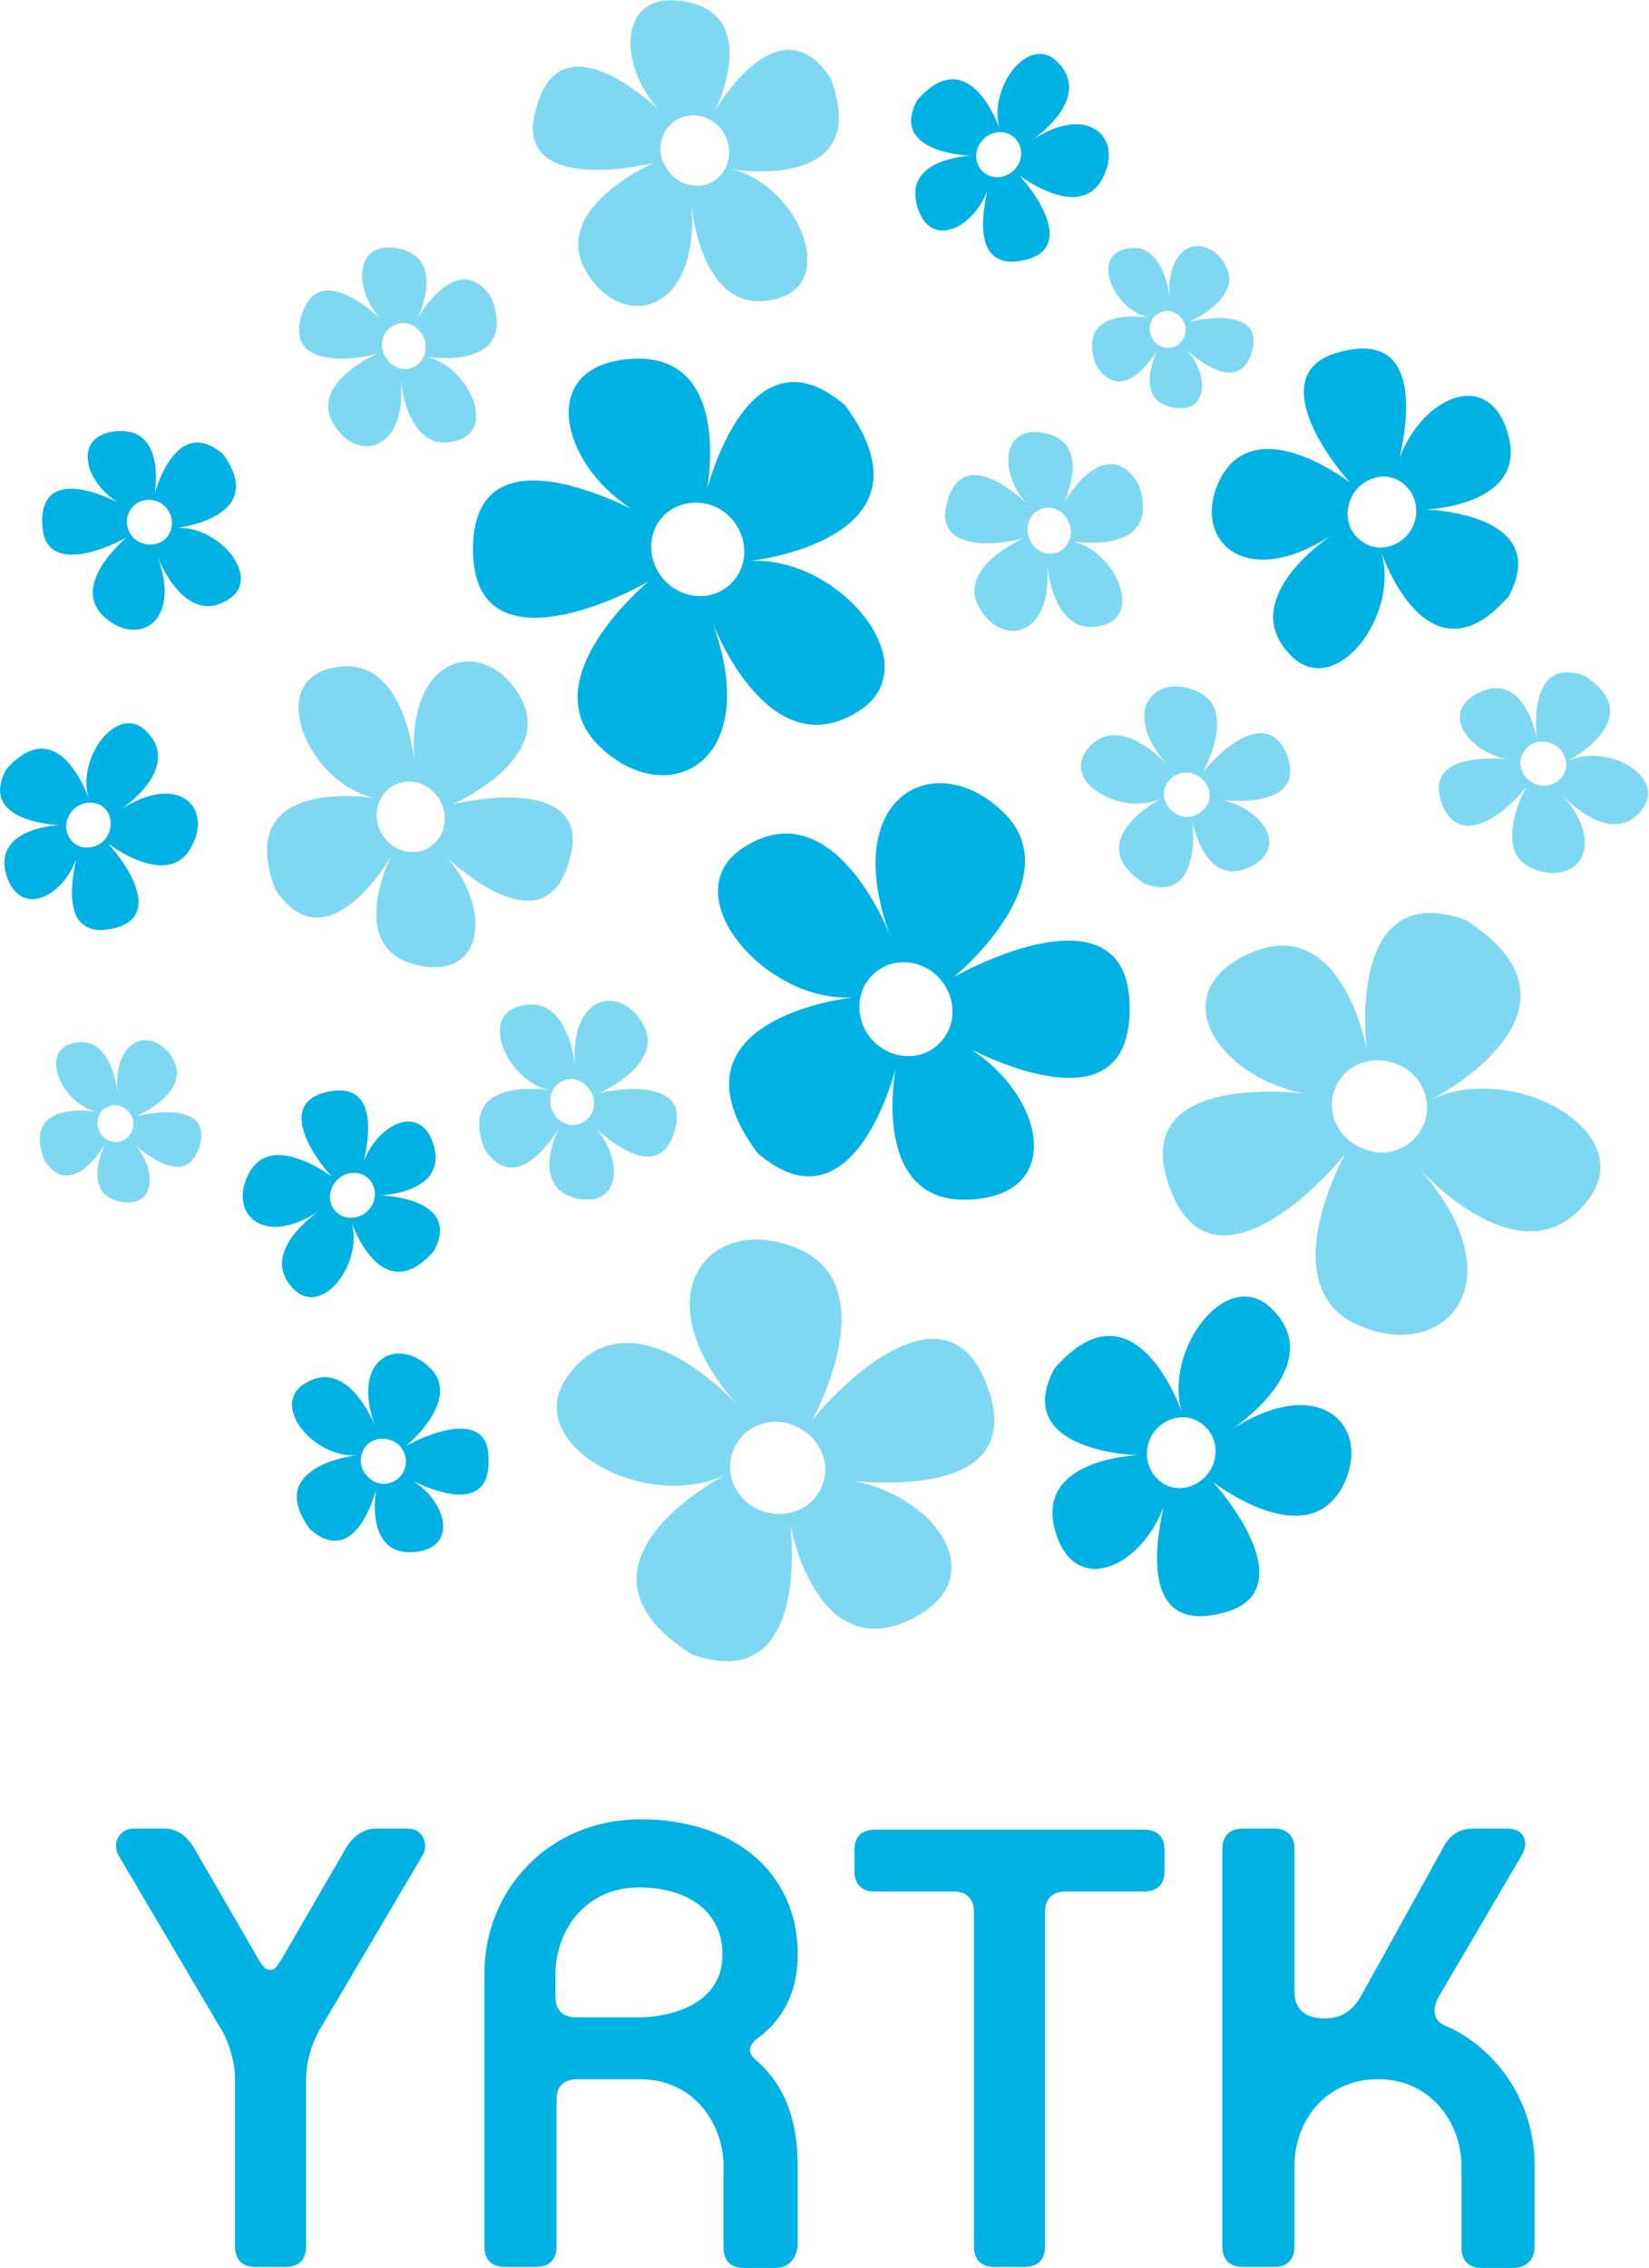
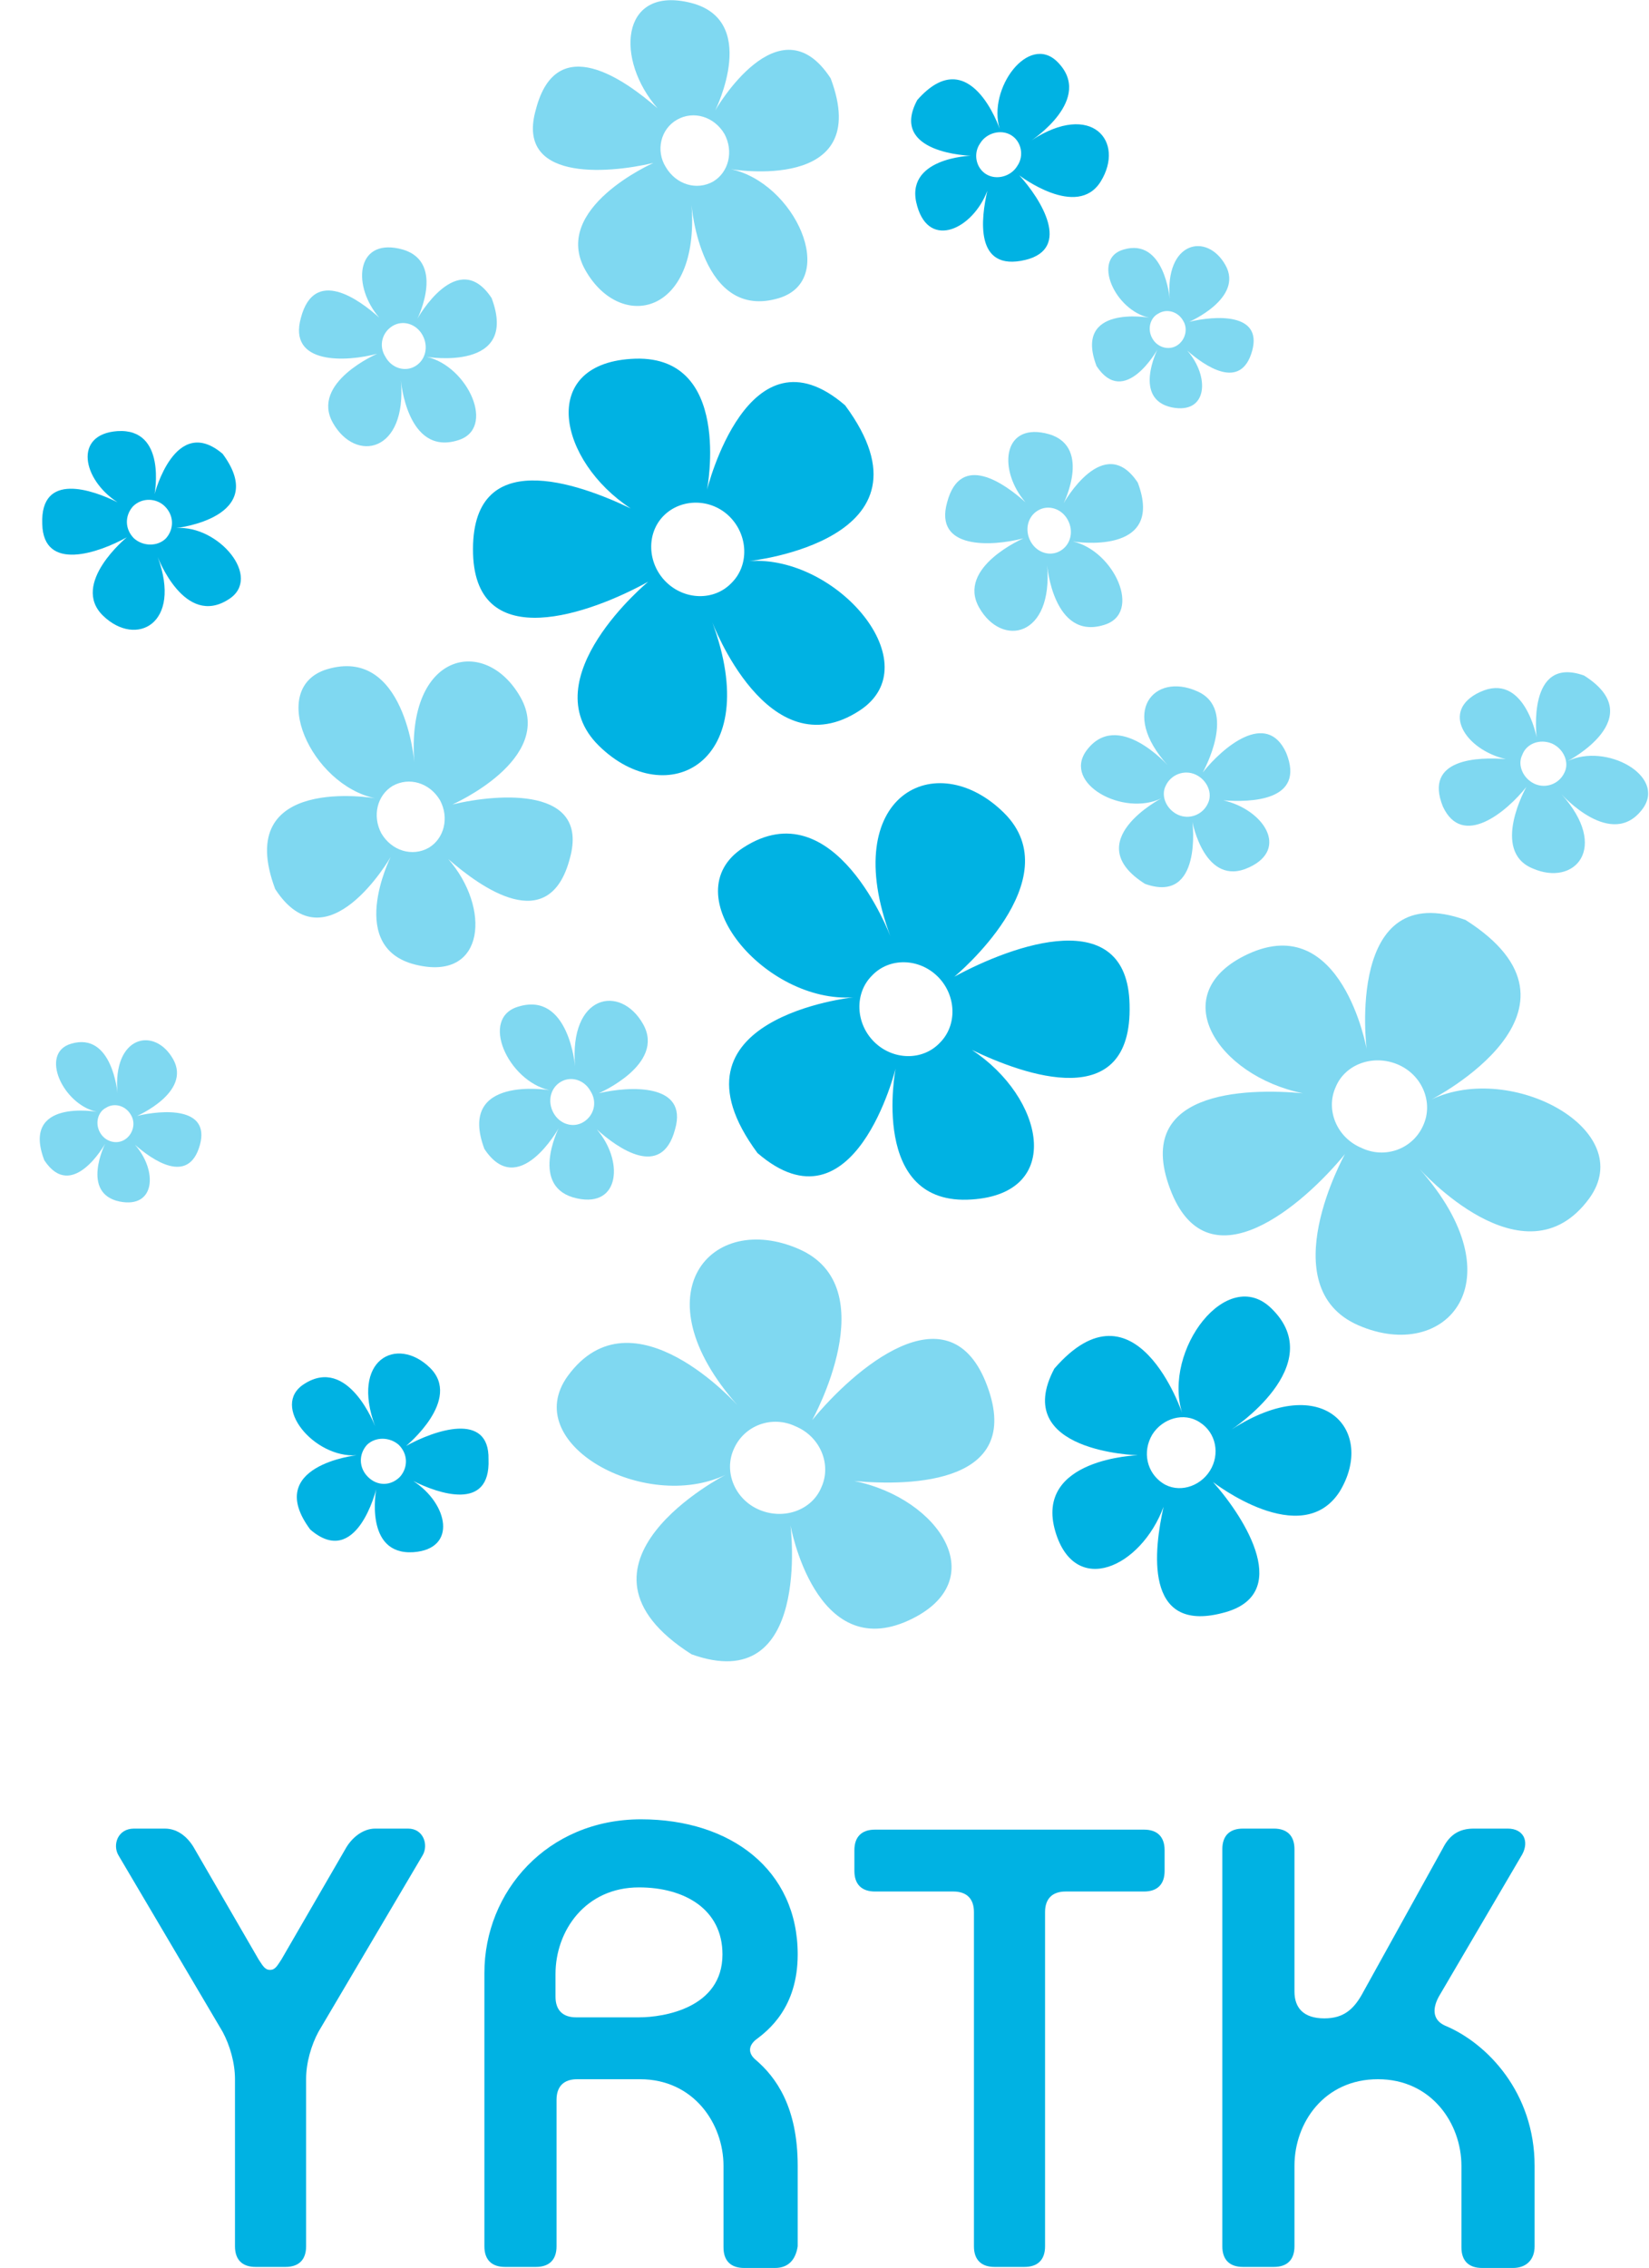
<svg xmlns="http://www.w3.org/2000/svg" version="1.1" id="レイヤー_1" x="0px" y="0px" viewBox="0 0 160 219.9" style="enable-background:new 0 0 160 219.9;" xml:space="preserve">
  <style type="text/css">
	.st0{fill:#00B2E3;}
	.st1{fill:#7FD8F1;}
</style>
  <g>
    <g>
      <path class="st0" d="M30.9,197c-0.7,1.3-1.2,3-1.2,4.6v16.2c0,1.3-0.7,2-2,2h-2.9c-1.3,0-2-0.7-2-2v-16.2c0-1.6-0.5-3.3-1.2-4.6    l-10.1-17.1c-0.6-1-0.1-2.6,1.5-2.6H16c1.3,0,2.3,0.9,2.9,2l6.2,10.7c0.4,0.6,0.6,1,1.1,1c0.5,0,0.7-0.4,1.1-1l6.2-10.7    c0.6-1.1,1.7-2,2.9-2h3.2c1.5,0,2,1.6,1.4,2.6L30.9,197z" />
      <path class="st0" d="M75.2,219.9h-3c-1.3,0-2-0.7-2-2V210c0-4.1-2.9-8.4-8.1-8.4H56c-1.3,0-2,0.7-2,2v14.2c0,1.3-0.7,2-2,2h-3    c-1.3,0-2-0.7-2-2v-26.5c0-7.9,6.1-14.9,15.2-14.9c8.7,0,15.2,4.9,15.2,13.1c0,5.2-2.9,7.4-4.1,8.3c-0.7,0.6-0.7,1.3,0,1.9    c2,1.7,4.1,4.6,4.1,10.3v7.8C77.2,219.1,76.5,219.9,75.2,219.9z M62,183c-5.2,0-8.1,4.2-8.1,8.4v2.2c0,1.3,0.7,2,2,2H62    c2.4,0,8.1-0.9,8.1-6.1C70.1,185.1,66.4,183,62,183z" />
      <path class="st0" d="M111,183.4h-7.6c-1.3,0-2,0.7-2,2v32.4c0,1.3-0.7,2-2,2h-2.9c-1.3,0-2-0.7-2-2v-32.4c0-1.3-0.7-2-2-2h-7.6    c-1.3,0-2-0.7-2-2v-2c0-1.3,0.7-2,2-2H111c1.3,0,2,0.7,2,2v2C113,182.7,112.3,183.4,111,183.4z" />
      <path class="st0" d="M146.8,219.9h-3c-1.3,0-2-0.7-2-2V210c0-4.1-2.9-8.4-8.1-8.4c-5.2,0-8.1,4.2-8.1,8.4v7.8c0,1.3-0.7,2-2,2h-3    c-1.3,0-2-0.7-2-2v-38.5c0-1.3,0.7-2,2-2h3c1.3,0,2,0.7,2,2v13.8c0,1.6,0.9,2.6,2.9,2.6c1.9,0,2.9-0.9,3.8-2.6l7.7-13.9    c0.7-1.4,1.7-1.9,3-1.9h3.3c1.5,0,2.1,1.2,1.4,2.5l-8.1,13.8c-0.7,1.3-0.5,2.3,0.6,2.8c4.1,1.7,8.7,6.5,8.7,13.6v7.8    C148.9,219.1,148.1,219.9,146.8,219.9z" />
    </g>
    <g>
      <path class="st1" d="M43.9,78c0,0,10-4.4,6.6-10.4c-3.4-6-11.1-4.4-10.3,6.3c0,0-0.9-11.3-8.5-9c-5.8,1.8-1.5,11.2,4.7,12.5    c0,0-13.9-2.4-9.7,8.8c5,7.7,11.2-3.1,11.2-3.1s-4.5,9,2.7,10.5c6.5,1.4,7-5.6,2.9-10.3c3.1,2.7,9.8,7.6,11.8-0.1    C57.2,76.3,48.5,76.9,43.9,78z M41.6,82.2c-1.6,0.9-3.6,0.3-4.6-1.4c-0.9-1.7-0.4-3.7,1.1-4.6c1.6-0.9,3.6-0.3,4.6,1.4    C43.6,79.3,43.1,81.3,41.6,82.2z" />
      <path class="st0" d="M92.6,94.7c0,0,11.4-9.4,4.8-15.9c-6.6-6.5-16.1-1.7-11,12c0,0-5.4-14.4-14.3-8.6    c-6.9,4.5,2.2,15.1,10.7,14.5c0,0-19,2-9.3,15.1c9.4,8.1,13.4-8.2,13.4-8.2s-2.6,13.4,7.4,12.7c9-0.6,7-9.9,0-14.5    c5,2.4,15.6,6.3,15.3-4.4C109.4,87.6,98.3,91.6,92.6,94.7z M84.8,101c-1.8-1.8-1.9-4.7-0.2-6.4c1.7-1.8,4.6-1.7,6.4,0.1    c1.8,1.8,1.9,4.7,0.2,6.4C89.5,102.9,86.6,102.8,84.8,101z" />
      <path class="st1" d="M78.8,137.7c0,0,7.2-12.9-1.3-16.6c-8.5-3.7-15.6,4.3-5.9,15.2c0,0-10.2-11.5-16.5-2.9    c-4.8,6.6,7.5,13.3,15.3,9.6c0,0-17,8.7-3.3,17.4c11.7,4.2,9.6-12.5,9.6-12.5s2.4,13.4,11.5,9.2c8.2-3.8,3-11.8-5.3-13.5    c5.5,0.5,16.8,0.3,12.7-9.7C91.9,125,82.9,132.7,78.8,137.7z M73.7,146.4c-2.4-1-3.5-3.7-2.5-5.9c1-2.3,3.7-3.3,6-2.2    c2.4,1,3.5,3.7,2.5,5.9C78.8,146.4,76.1,147.4,73.7,146.4z" />
      <path class="st0" d="M119.5,138.6c0,0,9.5-6.2,3.9-11.7c-4.3-4.3-10.6,4-8.7,10.1c0,0-4.5-13.4-12.4-4.3c-4.3,8.1,8.1,8.4,8.1,8.4    s-10.1,0.3-8,7.4c1.9,6.4,8.3,3.5,10.5-2.4c-0.9,4-2,12.3,5.7,10.3c6.9-1.7,2.3-9.1-0.9-12.7c0,0,8.6,6.7,12.3,0.9    C133.5,138.8,128.5,132.8,119.5,138.6z M117.4,142.6c-1,1.6-3.1,2.2-4.6,1.2c-1.5-1-2-3-1-4.7c1-1.6,3.1-2.2,4.6-1.2    C118,138.9,118.4,141,117.4,142.6z" />
      <path class="st1" d="M58.1,106c0,0,6.5-2.8,4.3-6.7c-2.2-3.9-7.2-2.9-6.6,4.1c0,0-0.6-7.3-5.5-5.8c-3.8,1.1-1,7.2,3,8.1    c0,0-9-1.5-6.3,5.7c3.3,5,7.2-2,7.2-2s-2.9,5.8,1.8,6.8c4.2,0.9,4.5-3.7,1.9-6.7c2,1.8,6.3,4.9,7.6,0    C66.8,105,61.1,105.3,58.1,106z M56.6,108.8c-1,0.6-2.3,0.2-2.9-0.9c-0.6-1.1-0.3-2.4,0.7-3c1-0.6,2.3-0.2,2.9,0.9    C58,106.9,57.6,108.2,56.6,108.8z" />
      <path class="st0" d="M39.4,140.2c0,0,5.5-4.5,2.3-7.6c-3.2-3.1-7.7-0.8-5.3,5.7c0,0-2.6-6.9-6.9-4.1c-3.3,2.1,1,7.2,5.1,6.9    c0,0-9.1,1-4.5,7.2c4.5,3.9,6.4-3.9,6.4-3.9s-1.2,6.4,3.6,6.1c4.3-0.3,3.4-4.7,0-6.9c2.4,1.2,7.5,3,7.3-2.1    C47.5,136.8,42.1,138.7,39.4,140.2z M35.7,143.2c-0.9-0.9-0.9-2.2-0.1-3.1c0.8-0.8,2.2-0.8,3.1,0c0.9,0.9,0.9,2.2,0.1,3.1    C37.9,144.1,36.6,144.1,35.7,143.2z" />
      <path class="st1" d="M116.7,74.9c0,0,3.5-6.2-0.6-7.9c-4.1-1.8-7.5,2-2.8,7.2c0,0-4.9-5.5-7.9-1.4c-2.3,3.2,3.6,6.4,7.3,4.6    c0,0-8.1,4.2-1.6,8.3c5.6,2,4.6-6,4.6-6s1.2,6.4,5.5,4.4c3.9-1.8,1.4-5.6-2.5-6.5c2.6,0.2,8,0.1,6.1-4.6    C122.9,68.8,118.6,72.5,116.7,74.9z M114.3,79c-1.1-0.5-1.7-1.8-1.2-2.8c0.5-1.1,1.8-1.6,2.9-1.1c1.1,0.5,1.7,1.8,1.2,2.8    C116.7,79,115.4,79.5,114.3,79z" />
      <path class="st0" d="M100.1,13.6c0,0,6.1-4,2.5-7.6c-2.8-2.8-6.8,2.6-5.6,6.5c0,0-2.9-8.6-8-2.8c-2.8,5.2,5.2,5.4,5.2,5.4    S87.6,15.3,89,20c1.2,4.2,5.4,2.2,6.8-1.5c-0.6,2.6-1.3,7.9,3.7,6.7c4.5-1.1,1.5-5.9-0.6-8.2c0,0,5.6,4.3,7.9,0.6    C109.2,13.7,105.9,9.8,100.1,13.6z M98.7,16.1c-0.6,1-2,1.4-3,0.8c-1-0.6-1.3-2-0.6-3c0.6-1,2-1.4,3-0.8    C99.1,13.7,99.4,15.1,98.7,16.1z" />
-       <path class="st0" d="M11.7,78.5c0,0,6.1-4,2.5-7.6c-2.8-2.8-6.8,2.6-5.6,6.5c0,0-2.9-8.6-8-2.8c-2.8,5.2,5.2,5.4,5.2,5.4    s-6.5,0.2-5.2,4.8C1.9,89,6,87.1,7.4,83.3c-0.6,2.6-1.3,7.9,3.7,6.7c4.5-1.1,1.5-5.9-0.6-8.2c0,0,5.6,4.3,7.9,0.6    C20.8,78.6,17.6,74.7,11.7,78.5z M10.4,81.1c-0.6,1-2,1.4-3,0.8c-1-0.6-1.3-2-0.6-3c0.6-1,2-1.4,3-0.8C10.8,78.7,11,80,10.4,81.1z    " />
      <path class="st1" d="M63.4,15.8c0,0-10,4.4-6.6,10.4c3.4,6,11.1,4.4,10.3-6.3c0,0,0.9,11.3,8.5,9c5.8-1.8,1.5-11.2-4.7-12.5    c0,0,13.9,2.4,9.7-8.8c-5-7.7-11.2,3.1-11.2,3.1s4.5-9-2.7-10.5c-6.5-1.4-7,5.6-2.9,10.3c-3.1-2.7-9.8-7.6-11.8,0.1    C50,17.5,58.7,16.9,63.4,15.8z M65.7,11.6c1.6-0.9,3.6-0.3,4.6,1.4c0.9,1.7,0.4,3.7-1.1,4.6c-1.6,0.9-3.6,0.3-4.6-1.4    C63.6,14.6,64.1,12.5,65.7,11.6z" />
      <path class="st0" d="M62.9,56.4c0,0-11.4,9.4-4.8,15.9c6.6,6.5,16.1,1.7,11-12c0,0,5.4,14.4,14.3,8.6c6.9-4.5-2.2-15.1-10.7-14.5    c0,0,19-2,9.3-15.1c-9.4-8.1-13.4,8.2-13.4,8.2s2.6-13.4-7.4-12.7c-9,0.6-7,9.9,0,14.5c-5-2.4-15.6-6.3-15.3,4.4    C46.2,63.5,57.3,59.5,62.9,56.4z M70.8,50.1c1.8,1.8,1.9,4.7,0.2,6.4c-1.7,1.8-4.6,1.7-6.4-0.1c-1.8-1.8-1.9-4.7-0.2-6.4    C66.1,48.3,69,48.3,70.8,50.1z" />
      <path class="st1" d="M130.5,111.9c0,0-7.2,12.9,1.3,16.6c8.5,3.7,15.6-4.3,5.9-15.2c0,0,10.2,11.5,16.5,2.9    c4.8-6.6-7.5-13.3-15.3-9.6c0,0,17-8.7,3.3-17.4c-11.7-4.2-9.6,12.5-9.6,12.5s-2.4-13.4-11.5-9.2c-8.2,3.8-3,11.8,5.3,13.5    c-5.5-0.5-16.8-0.3-12.7,9.7C117.4,124.6,126.4,116.9,130.5,111.9z M135.6,103.2c2.4,1,3.5,3.7,2.5,5.9c-1,2.3-3.7,3.3-6,2.2    c-2.4-1-3.5-3.7-2.5-5.9C130.5,103.2,133.2,102.2,135.6,103.2z" />
-       <path class="st0" d="M129.2,51.9c0,0-9.5,6.2-3.9,11.7c4.3,4.3,10.6-4,8.7-10.1c0,0,4.5,13.4,12.4,4.3c4.3-8.1-8.1-8.4-8.1-8.4    s10.1-0.3,8-7.4c-1.9-6.4-8.3-3.5-10.5,2.4c0.9-4,2-12.3-5.7-10.3c-6.9,1.7-2.3,9.1,0.9,12.7c0,0-8.6-6.7-12.3-0.9    C115.2,51.7,120.2,57.7,129.2,51.9z M131.3,47.9c1-1.6,3.1-2.2,4.6-1.2c1.5,1,2,3,1,4.7c-1,1.6-3.1,2.2-4.6,1.2    C130.7,51.6,130.3,49.6,131.3,47.9z" />
      <path class="st1" d="M36.6,34.3c0,0-6.5,2.8-4.3,6.7c2.2,3.9,7.2,2.9,6.6-4.1c0,0,0.6,7.3,5.5,5.8c3.8-1.1,1-7.2-3-8.1    c0,0,9,1.5,6.3-5.7c-3.3-5-7.2,2-7.2,2s2.9-5.8-1.8-6.8c-4.2-0.9-4.5,3.7-1.9,6.7c-2-1.8-6.3-4.9-7.6,0    C27.9,35.4,33.6,35.1,36.6,34.3z M38.1,31.6c1-0.6,2.3-0.2,2.9,0.9c0.6,1.1,0.3,2.4-0.7,3c-1,0.6-2.3,0.2-2.9-0.9    C36.7,33.5,37.1,32.2,38.1,31.6z" />
      <path class="st1" d="M99.3,52.2c0,0-6.5,2.8-4.3,6.7c2.2,3.9,7.2,2.9,6.6-4.1c0,0,0.6,7.3,5.5,5.8c3.8-1.1,1-7.2-3-8.1    c0,0,9,1.5,6.3-5.7c-3.3-5-7.2,2-7.2,2s2.9-5.8-1.8-6.8c-4.2-0.9-4.5,3.7-1.9,6.7c-2-1.8-6.3-4.9-7.6,0    C90.6,53.3,96.2,53,99.3,52.2z M100.7,49.5c1-0.6,2.3-0.2,2.9,0.9c0.6,1.1,0.3,2.4-0.7,3c-1,0.6-2.3,0.2-2.9-0.9    C99.4,51.4,99.7,50.1,100.7,49.5z" />
      <path class="st0" d="M12.3,52.1c0,0-5.5,4.5-2.3,7.6c3.2,3.1,7.7,0.8,5.3-5.7c0,0,2.6,6.9,6.9,4.1c3.3-2.1-1-7.2-5.1-6.9    c0,0,9.1-1,4.5-7.2C17,40.1,15,47.9,15,47.9s1.2-6.4-3.6-6.1c-4.3,0.3-3.4,4.7,0,6.9c-2.4-1.2-7.5-3-7.3,2.1    C4.2,55.5,9.6,53.6,12.3,52.1z M16,49.1c0.9,0.9,0.9,2.2,0.1,3.1c-0.8,0.8-2.2,0.8-3.1,0c-0.9-0.9-0.9-2.2-0.1-3.1    C13.8,48.2,15.2,48.3,16,49.1z" />
      <path class="st1" d="M148.1,76.3c0,0-3.5,6.2,0.6,7.9c4.1,1.8,7.5-2,2.8-7.2c0,0,4.9,5.5,7.9,1.4c2.3-3.2-3.6-6.4-7.3-4.6    c0,0,8.1-4.2,1.6-8.3c-5.6-2-4.6,6-4.6,6s-1.2-6.4-5.5-4.4c-3.9,1.8-1.4,5.6,2.5,6.5c-2.6-0.2-8-0.1-6.1,4.6    C141.9,82.3,146.2,78.7,148.1,76.3z M150.6,72.1c1.1,0.5,1.7,1.8,1.2,2.8c-0.5,1.1-1.8,1.6-2.9,1.1c-1.1-0.5-1.7-1.8-1.2-2.8    C148.1,72.1,149.4,71.6,150.6,72.1z" />
-       <path class="st0" d="M31,117.4c0,0-6.1,4-2.5,7.6c2.8,2.8,6.8-2.6,5.6-6.5c0,0,2.9,8.6,8,2.8c2.8-5.2-5.2-5.4-5.2-5.4    s6.5-0.2,5.2-4.8c-1.2-4.2-5.4-2.2-6.8,1.5c0.6-2.6,1.3-7.9-3.7-6.7c-4.5,1.1-1.5,5.9,0.6,8.2c0,0-5.6-4.3-7.9-0.6    C22,117.3,25.2,121.2,31,117.4z M32.4,114.8c0.6-1,2-1.4,3-0.8c1,0.6,1.3,2,0.6,3c-0.6,1-2,1.4-3,0.8    C32,117.2,31.7,115.9,32.4,114.8z" />
      <path class="st1" d="M13.3,108.2c0,0,5.3-2.3,3.5-5.5c-1.8-3.2-5.9-2.3-5.4,3.3c0,0-0.5-6-4.5-4.8c-3.1,0.9-0.8,5.9,2.5,6.6    c0,0-7.4-1.3-5.1,4.7c2.7,4.1,5.9-1.6,5.9-1.6s-2.4,4.8,1.4,5.6c3.5,0.7,3.7-3,1.5-5.5c1.6,1.4,5.2,4,6.3,0    C20.4,107.3,15.8,107.6,13.3,108.2z M12.1,110.5c-0.8,0.5-1.9,0.2-2.4-0.7c-0.5-0.9-0.2-2,0.6-2.4c0.8-0.5,1.9-0.2,2.4,0.7    C13.2,108.9,12.9,110,12.1,110.5z" />
      <path class="st1" d="M115.4,31.2c0,0,5.3-2.3,3.5-5.5c-1.8-3.2-5.9-2.3-5.4,3.3c0,0-0.5-6-4.5-4.8c-3.1,0.9-0.8,5.9,2.5,6.6    c0,0-7.4-1.3-5.1,4.7c2.7,4.1,5.9-1.6,5.9-1.6s-2.4,4.8,1.4,5.6c3.5,0.7,3.7-3,1.5-5.5c1.6,1.4,5.2,4,6.3,0    C122.5,30.3,117.9,30.6,115.4,31.2z M114.2,33.5c-0.8,0.5-1.9,0.2-2.4-0.7c-0.5-0.9-0.2-2,0.6-2.4c0.8-0.5,1.9-0.2,2.4,0.7    C115.3,31.9,115,33,114.2,33.5z" />
    </g>
  </g>
</svg>